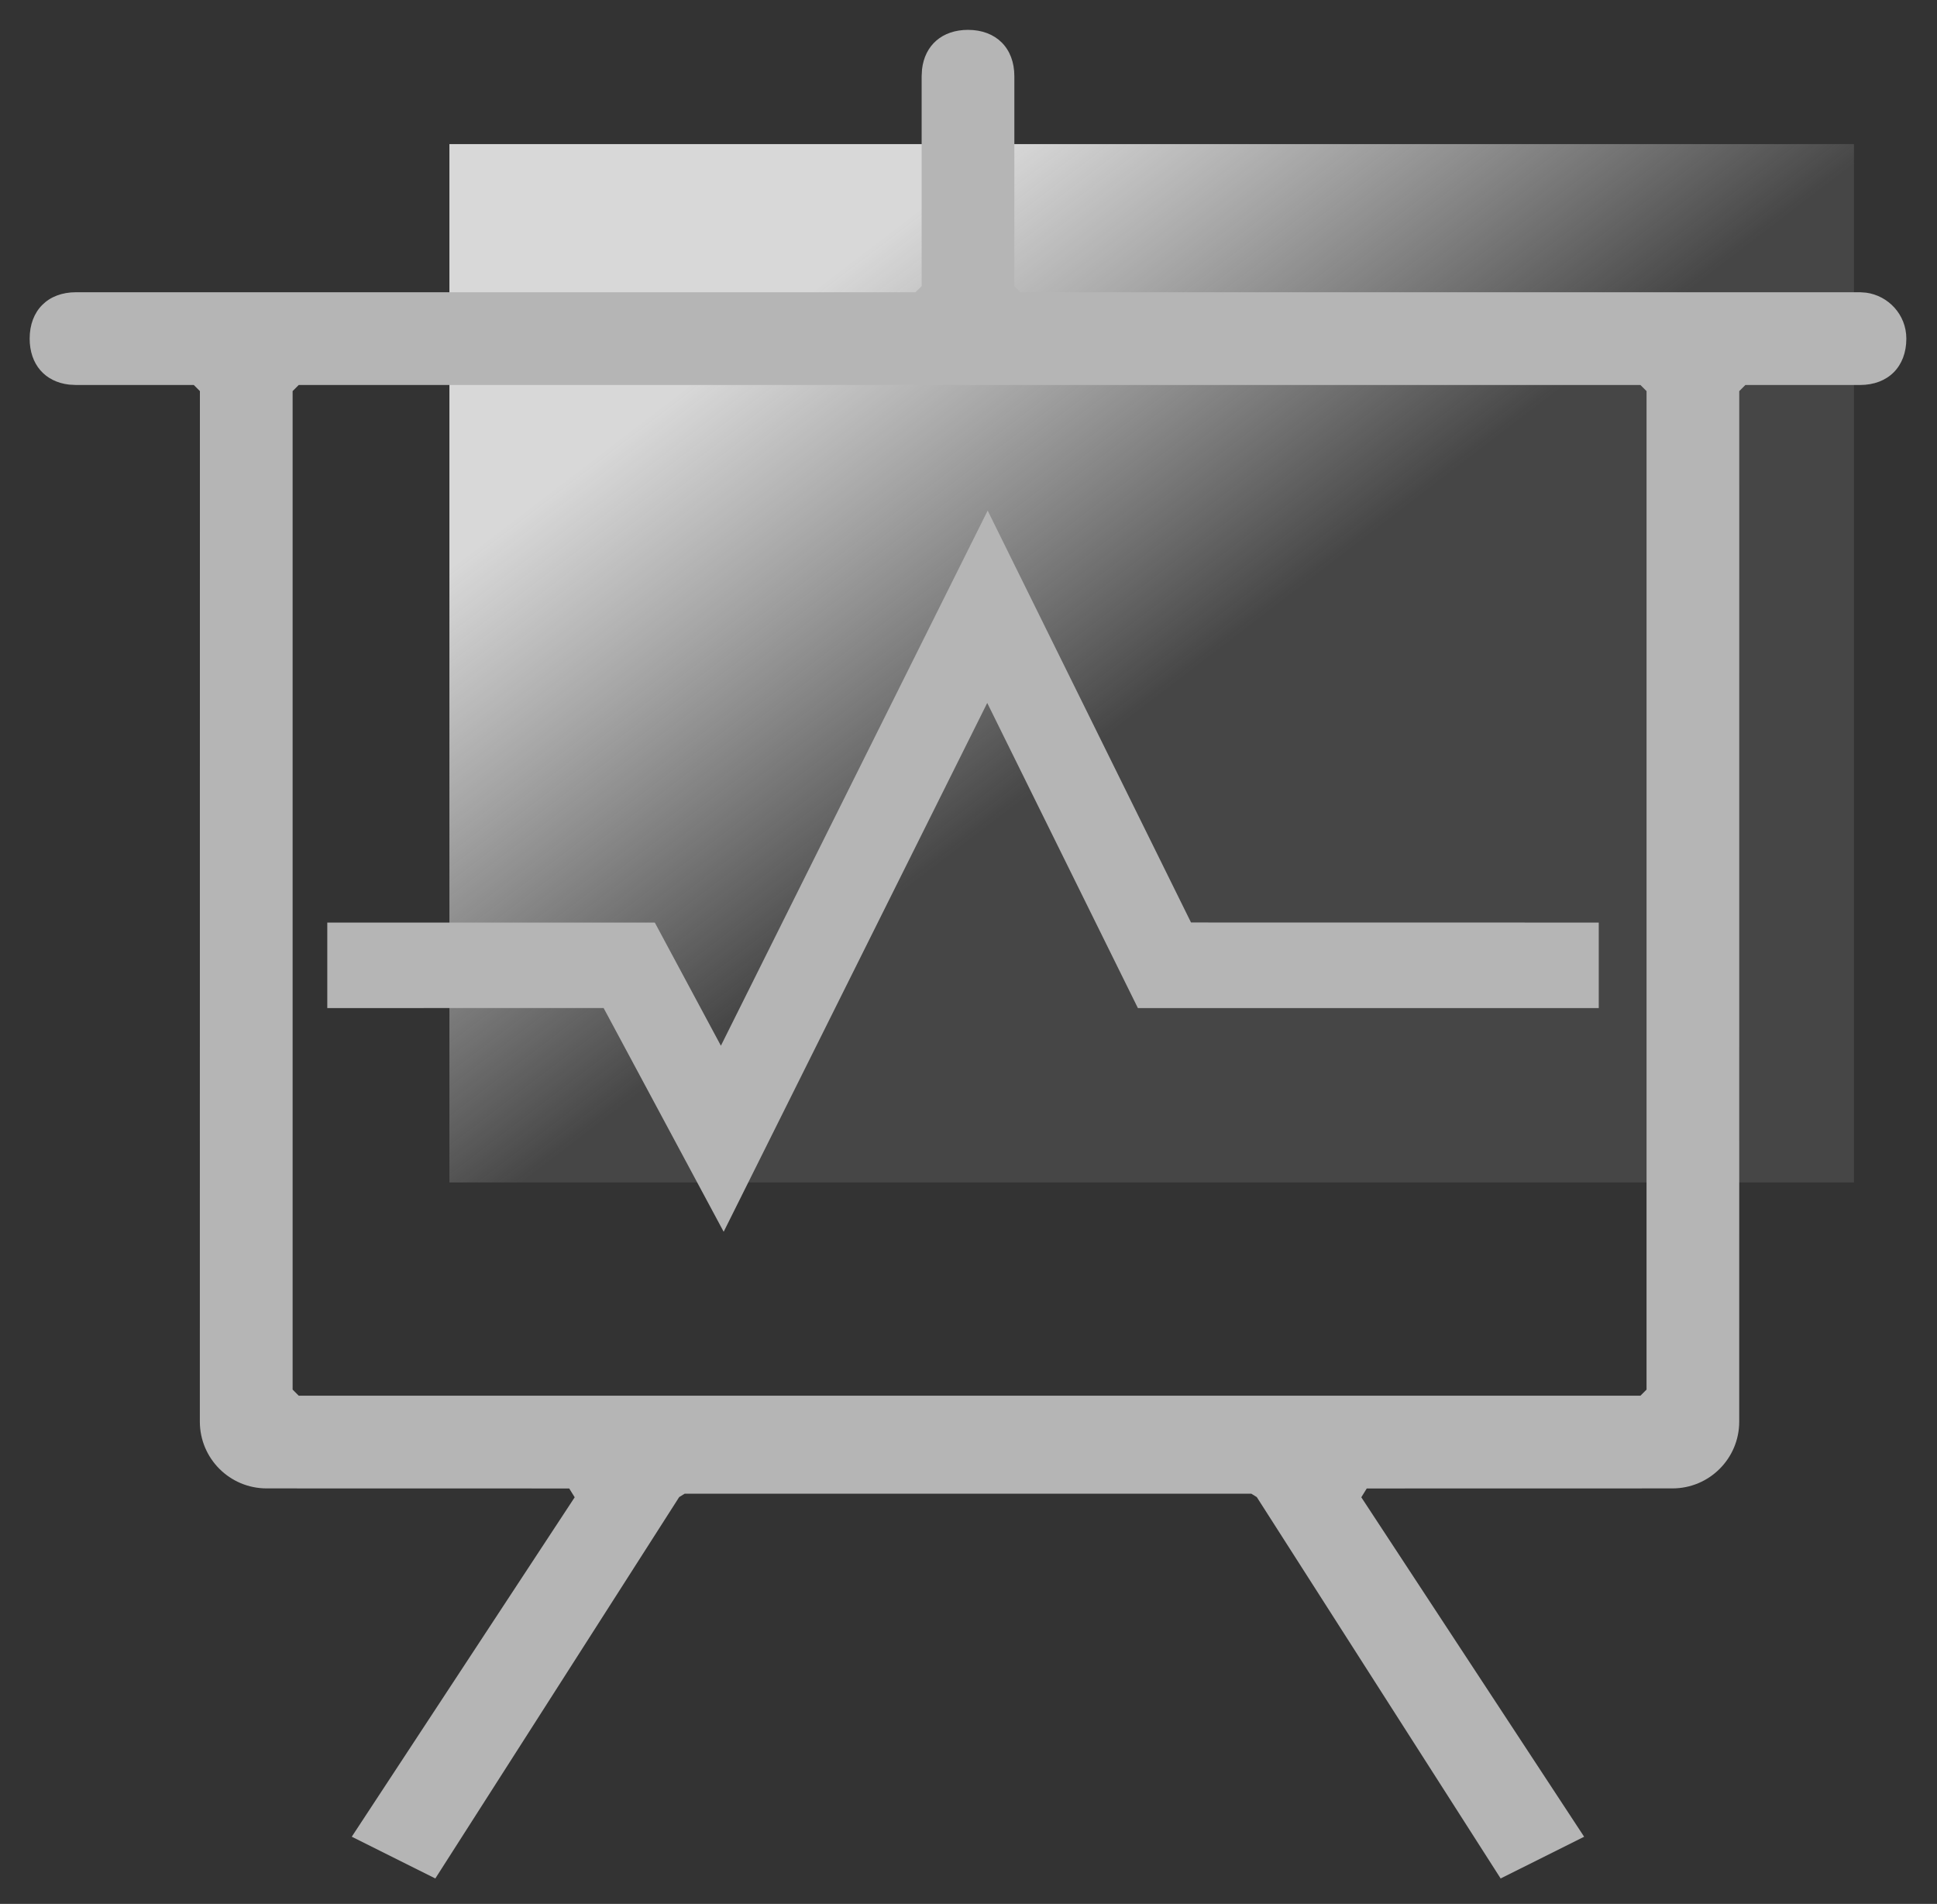
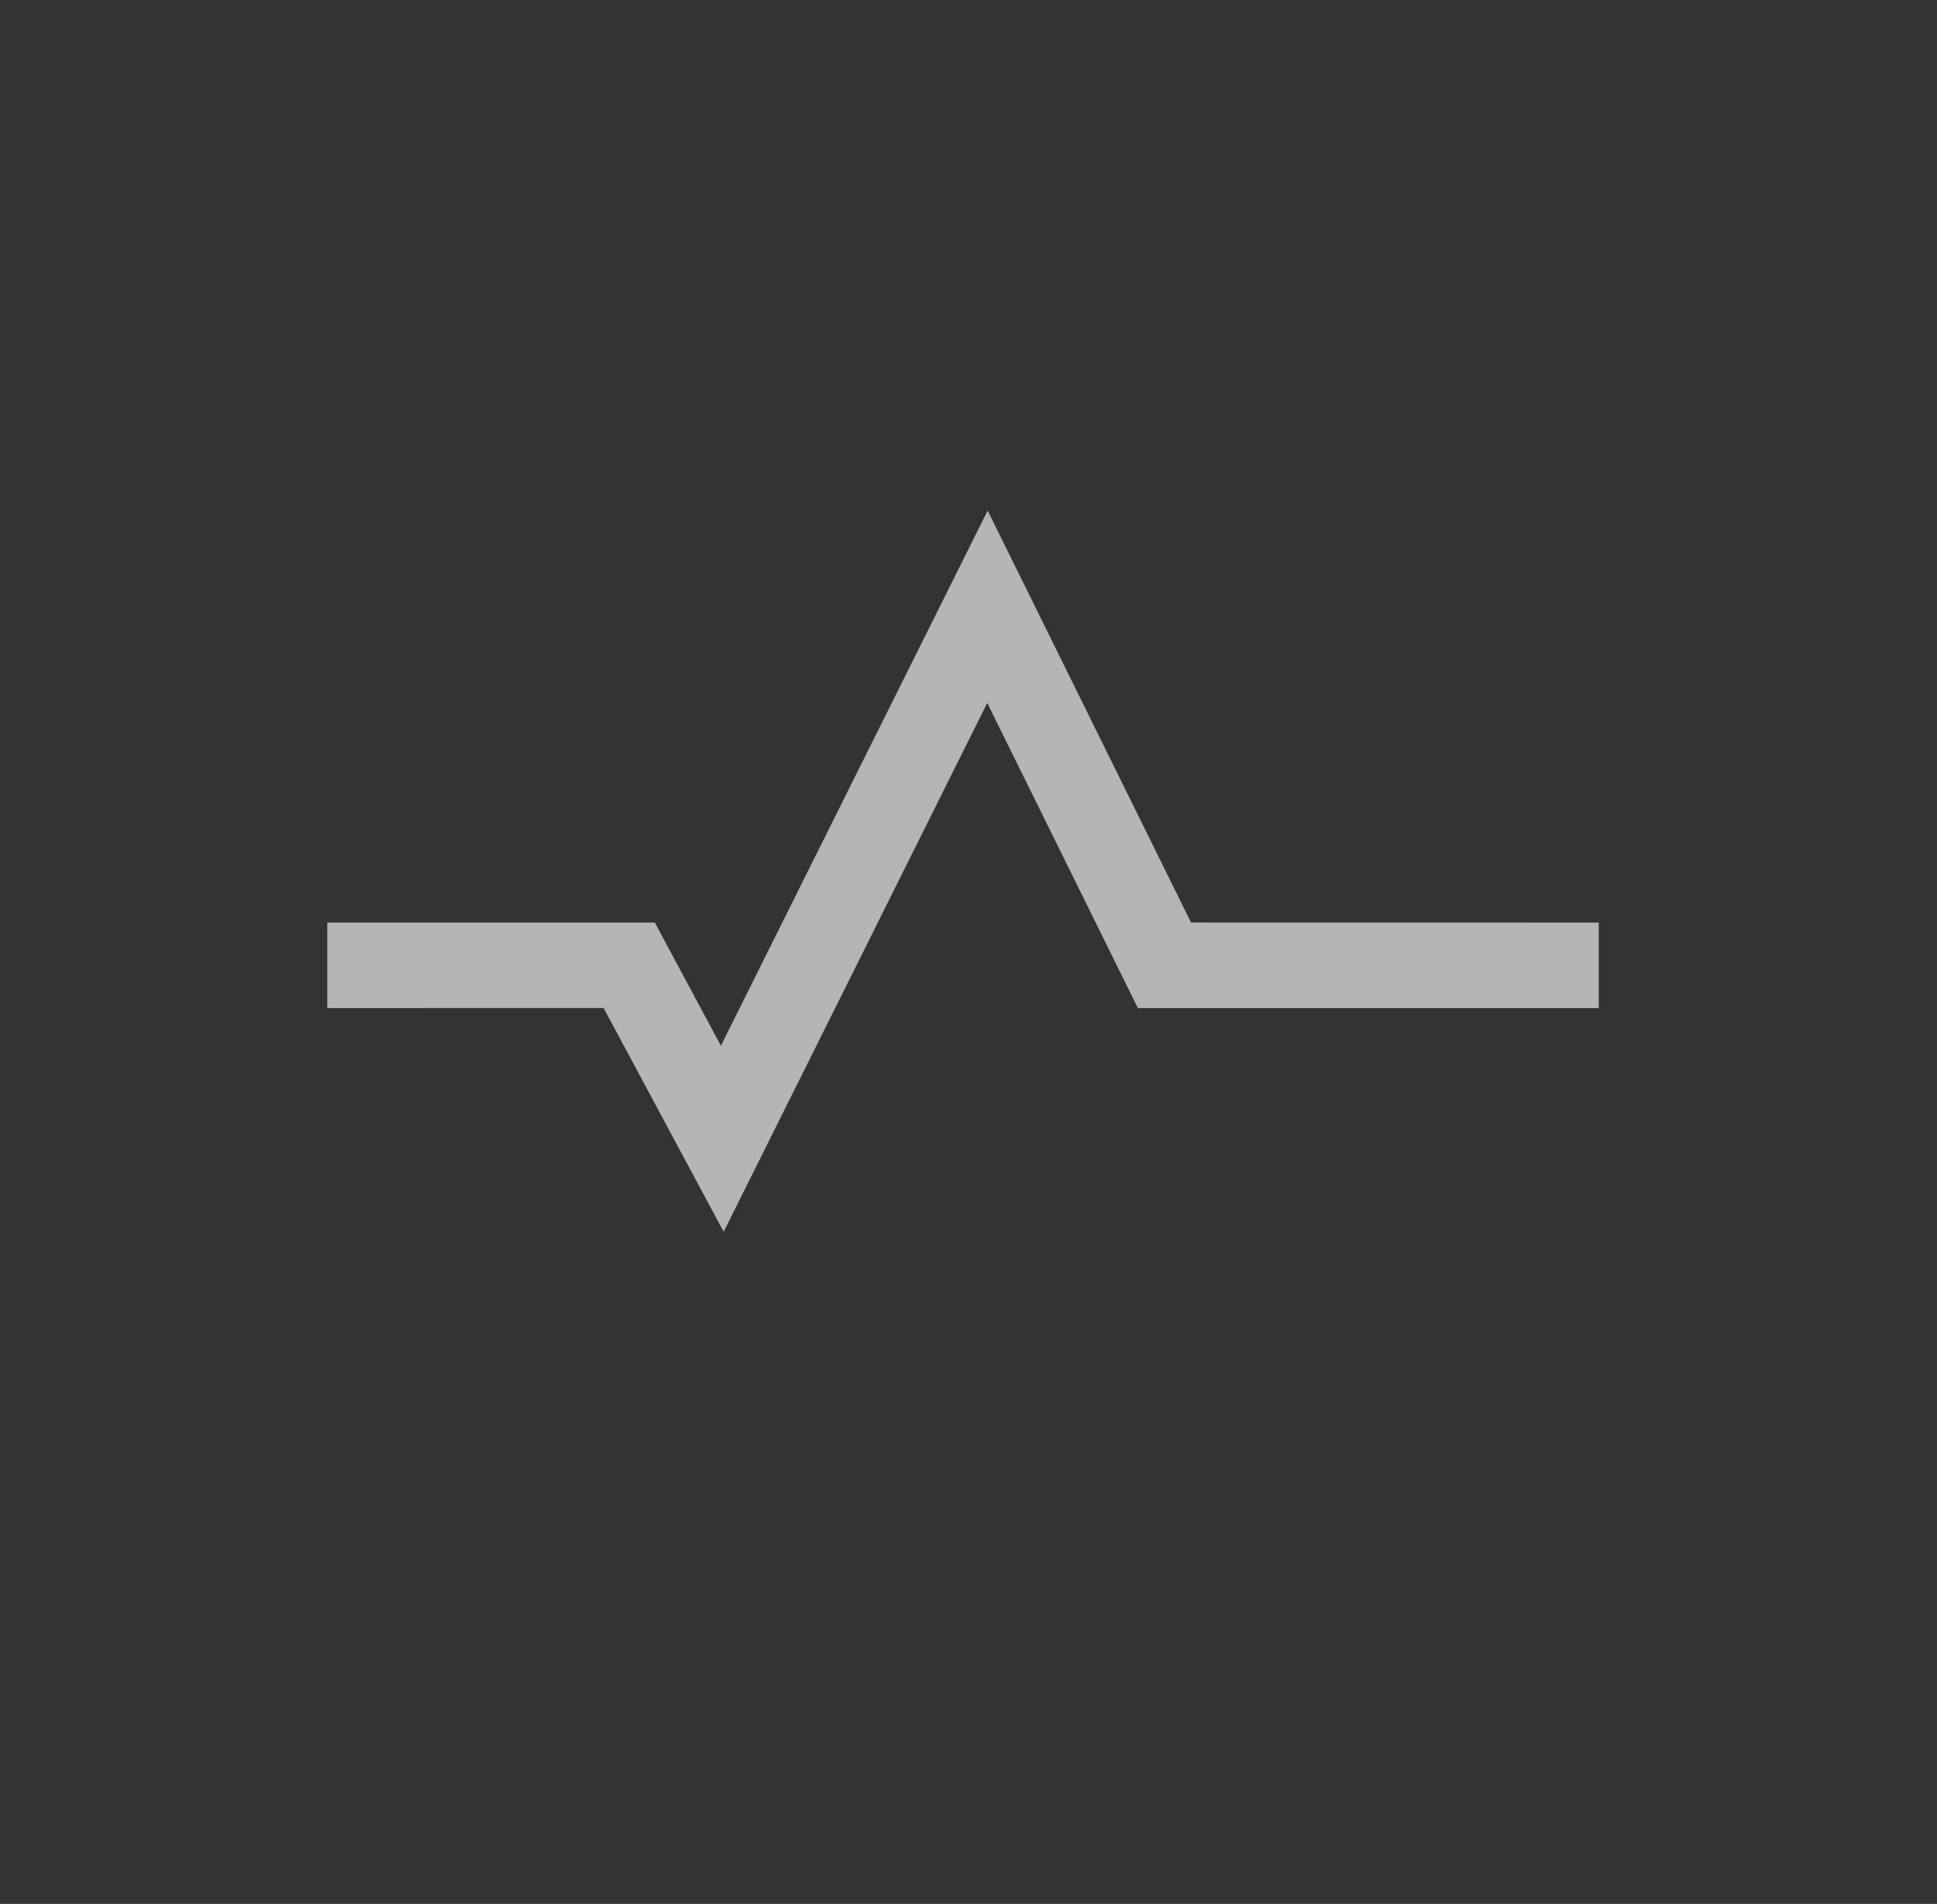
<svg xmlns="http://www.w3.org/2000/svg" width="58px" height="57px" viewBox="0 0 58 57" version="1.1">
  <rect x="0" y="0" width="58" height="57" fill="#333333" stroke="none" />
  <title>资源池监控1</title>
  <defs>
    <linearGradient x1="50%" y1="53.756%" x2="17.667%" y2="22.684%" id="linearGradient-1">
      <stop stop-color="#EEEEEE" stop-opacity="0.1" offset="0%" />
      <stop stop-color="#D8D8D8" offset="100%" />
    </linearGradient>
  </defs>
  <g id="页面-1" stroke="none" stroke-width="1" fill="none" fill-rule="evenodd">
    <g id="容器服务产品介绍" transform="translate(-179, -2293)">
      <g id="编组-9" transform="translate(176, 1975)">
        <g id="监控中心" transform="translate(0, 315)">
-           <rect id="矩形" fill="url(#linearGradient-1)" fill-rule="evenodd" x="16.457" y="7.314" width="42.057" height="31.086" />
          <g id="Informationzixunbianhaoef" stroke-width="1" fill-rule="evenodd" transform="translate(3.657, 3.657)" fill="#B5B5B5">
-             <path d="M28.328,0.237 C27.556,0.237 27.033,0.696 26.951,1.421 L26.94,1.625 L26.94,7.91 L26.757,8.092 L1.619,8.092 C0.777,8.092 0.231,8.639 0.231,9.481 C0.231,10.252 0.69,10.776 1.415,10.858 L1.619,10.869 L5.146,10.869 L5.329,11.052 L5.327,41.903 C5.327,43.008 6.222,43.903 7.327,43.903 L16.387,43.905 L16.387,43.905 L16.551,44.169 L9.876,54.331 L12.378,55.581 L19.68,44.163 L19.844,44.062 L36.812,44.062 L36.975,44.163 L44.277,55.581 L46.777,54.332 L40.105,44.169 L40.268,43.905 L49.421,43.903 C50.526,43.903 51.421,43.008 51.421,41.903 L51.422,11.052 L51.422,11.052 L51.605,10.869 L55.037,10.869 C55.878,10.869 56.425,10.322 56.425,9.481 C56.425,8.76 55.883,8.194 55.22,8.105 L55.037,8.092 L29.899,8.092 L29.716,7.91 L29.716,1.625 C29.716,0.783 29.17,0.237 28.328,0.237 Z M48.463,10.869 L48.646,11.052 L48.646,40.945 L48.463,41.128 L8.288,41.128 L8.105,40.945 L8.105,11.052 L8.288,10.869 L48.463,10.869 Z" id="形状" fill-rule="nonzero" />
-           </g>
+             </g>
          <polygon id="路径-8" fill="#B5B5B5" fill-rule="nonzero" points="24.586 34.307 32.574 18.286 38.663 30.618 50.872 30.62 50.872 33.18 37.072 33.18 32.561 24.045 24.669 39.877 21.074 33.178 12.8 33.18 12.8 30.62 22.607 30.62" />
        </g>
      </g>
    </g>
  </g>
</svg>